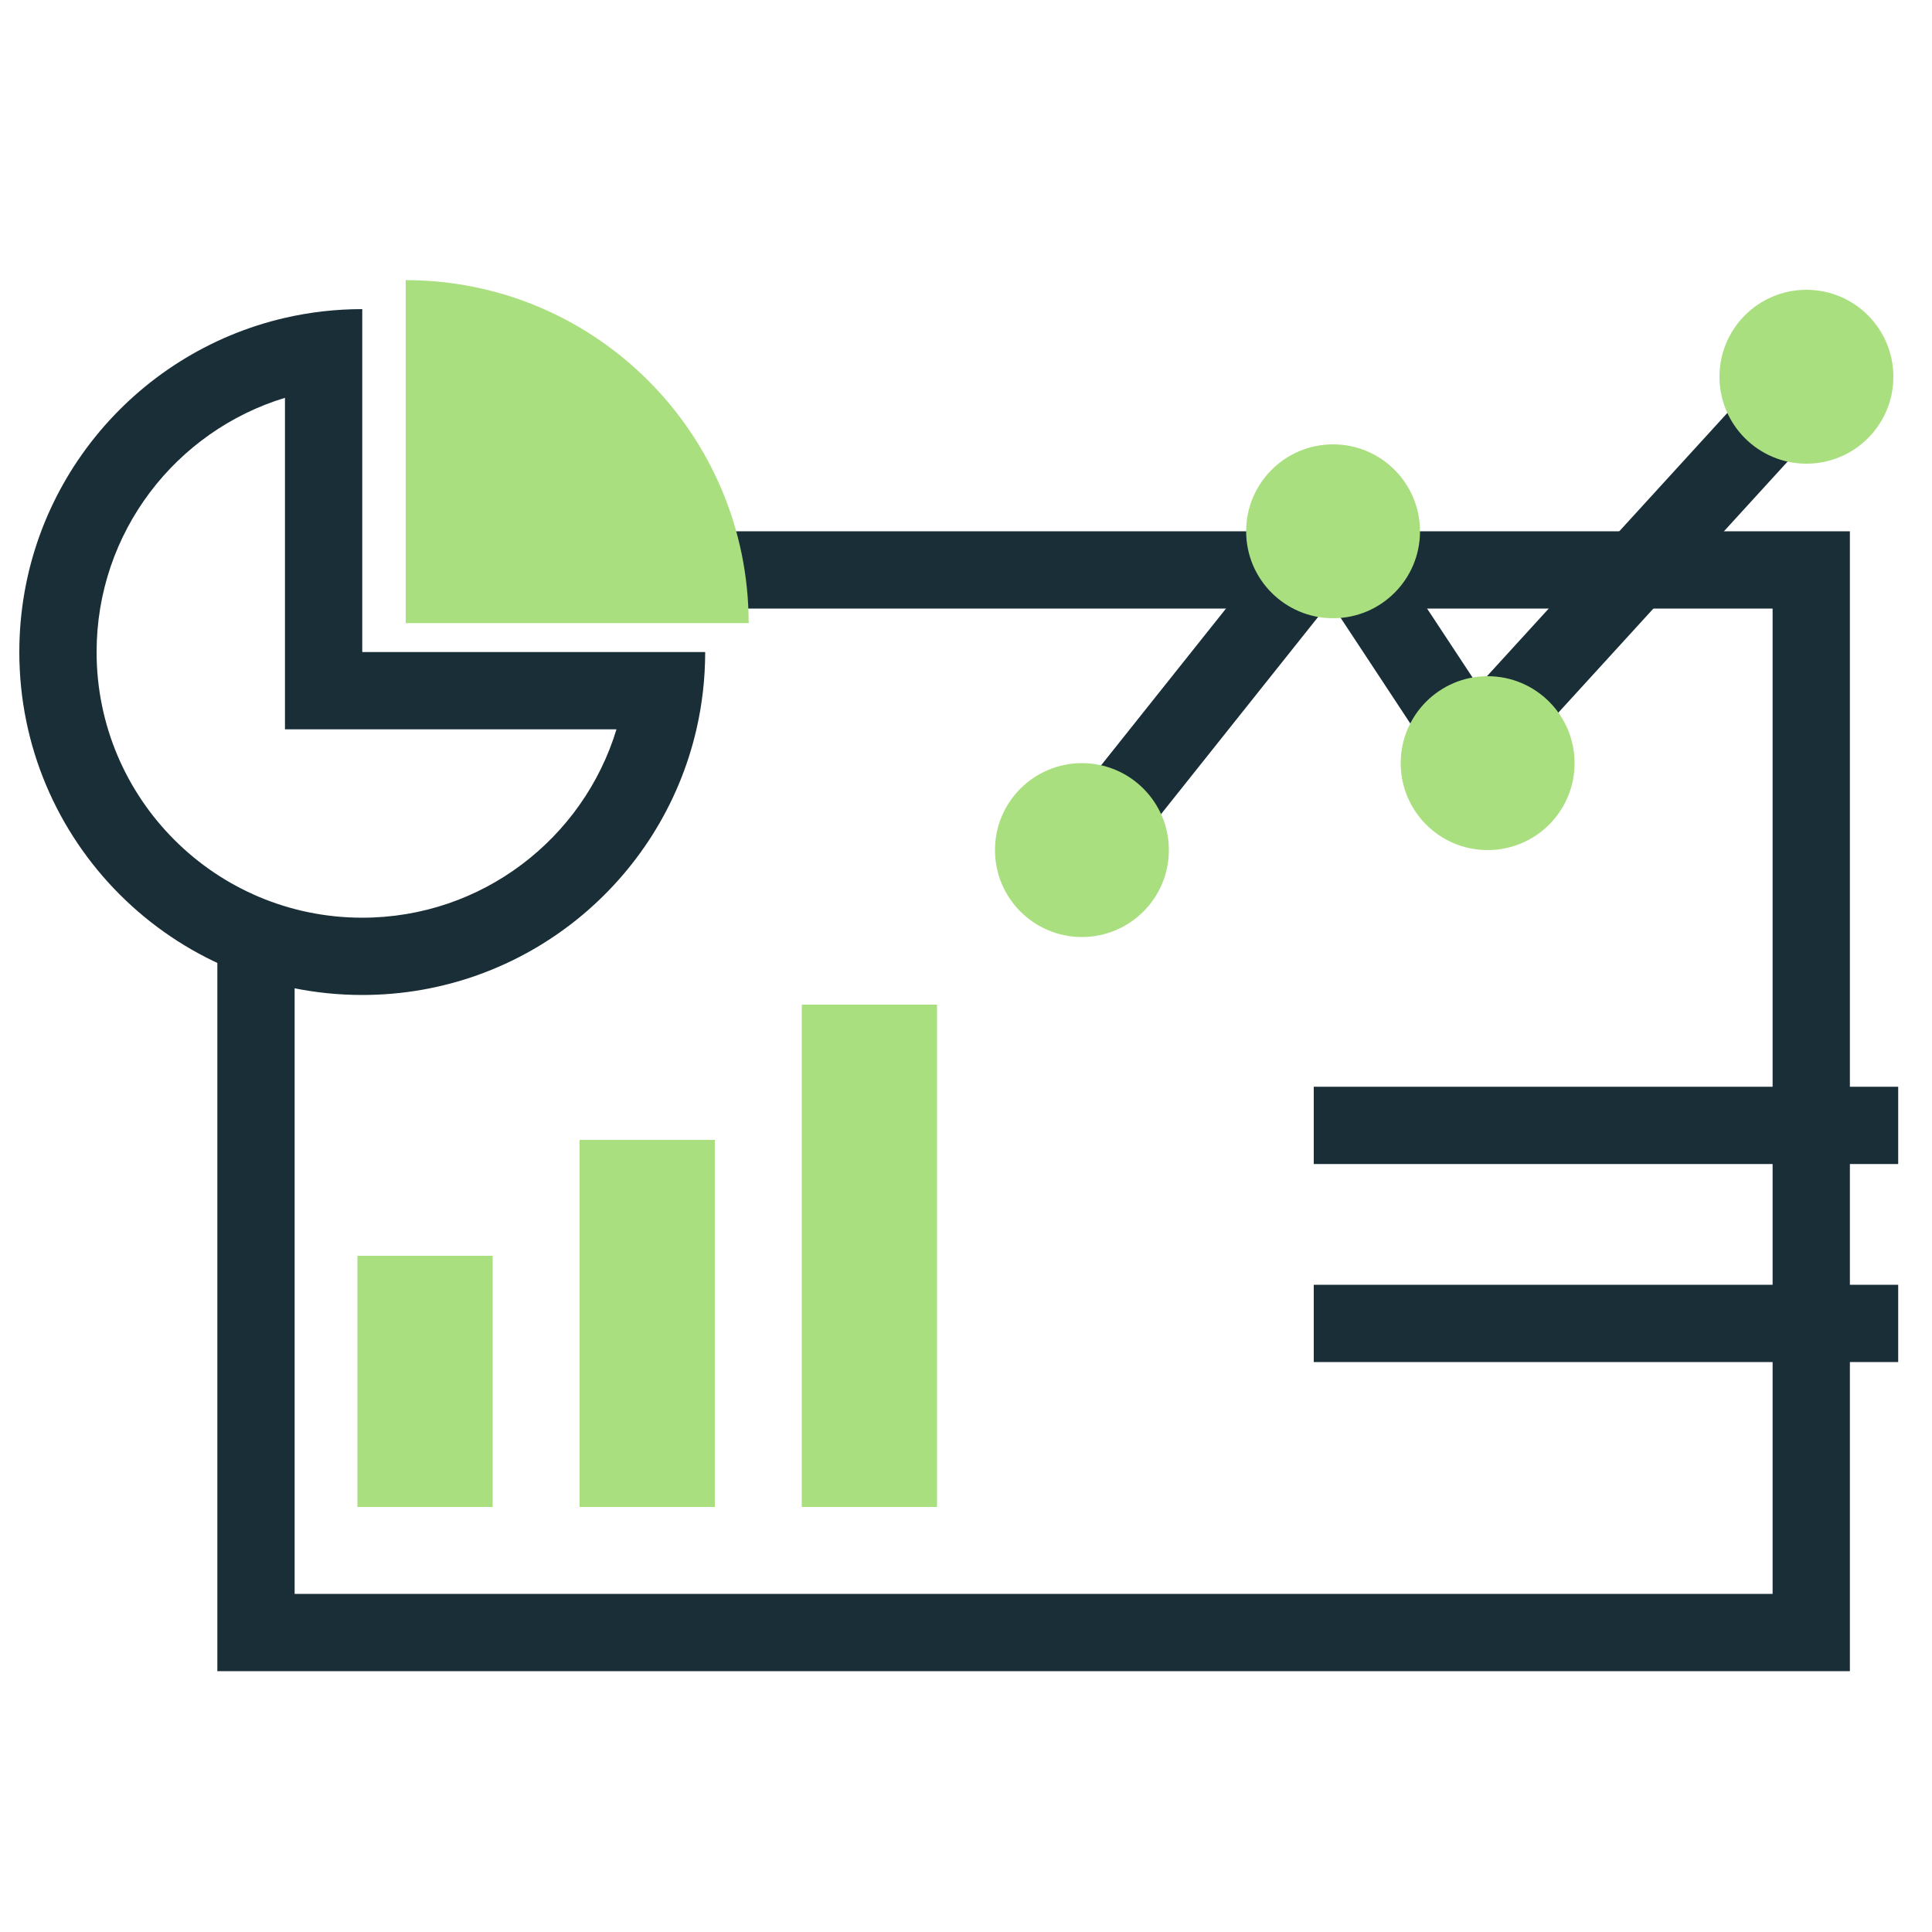
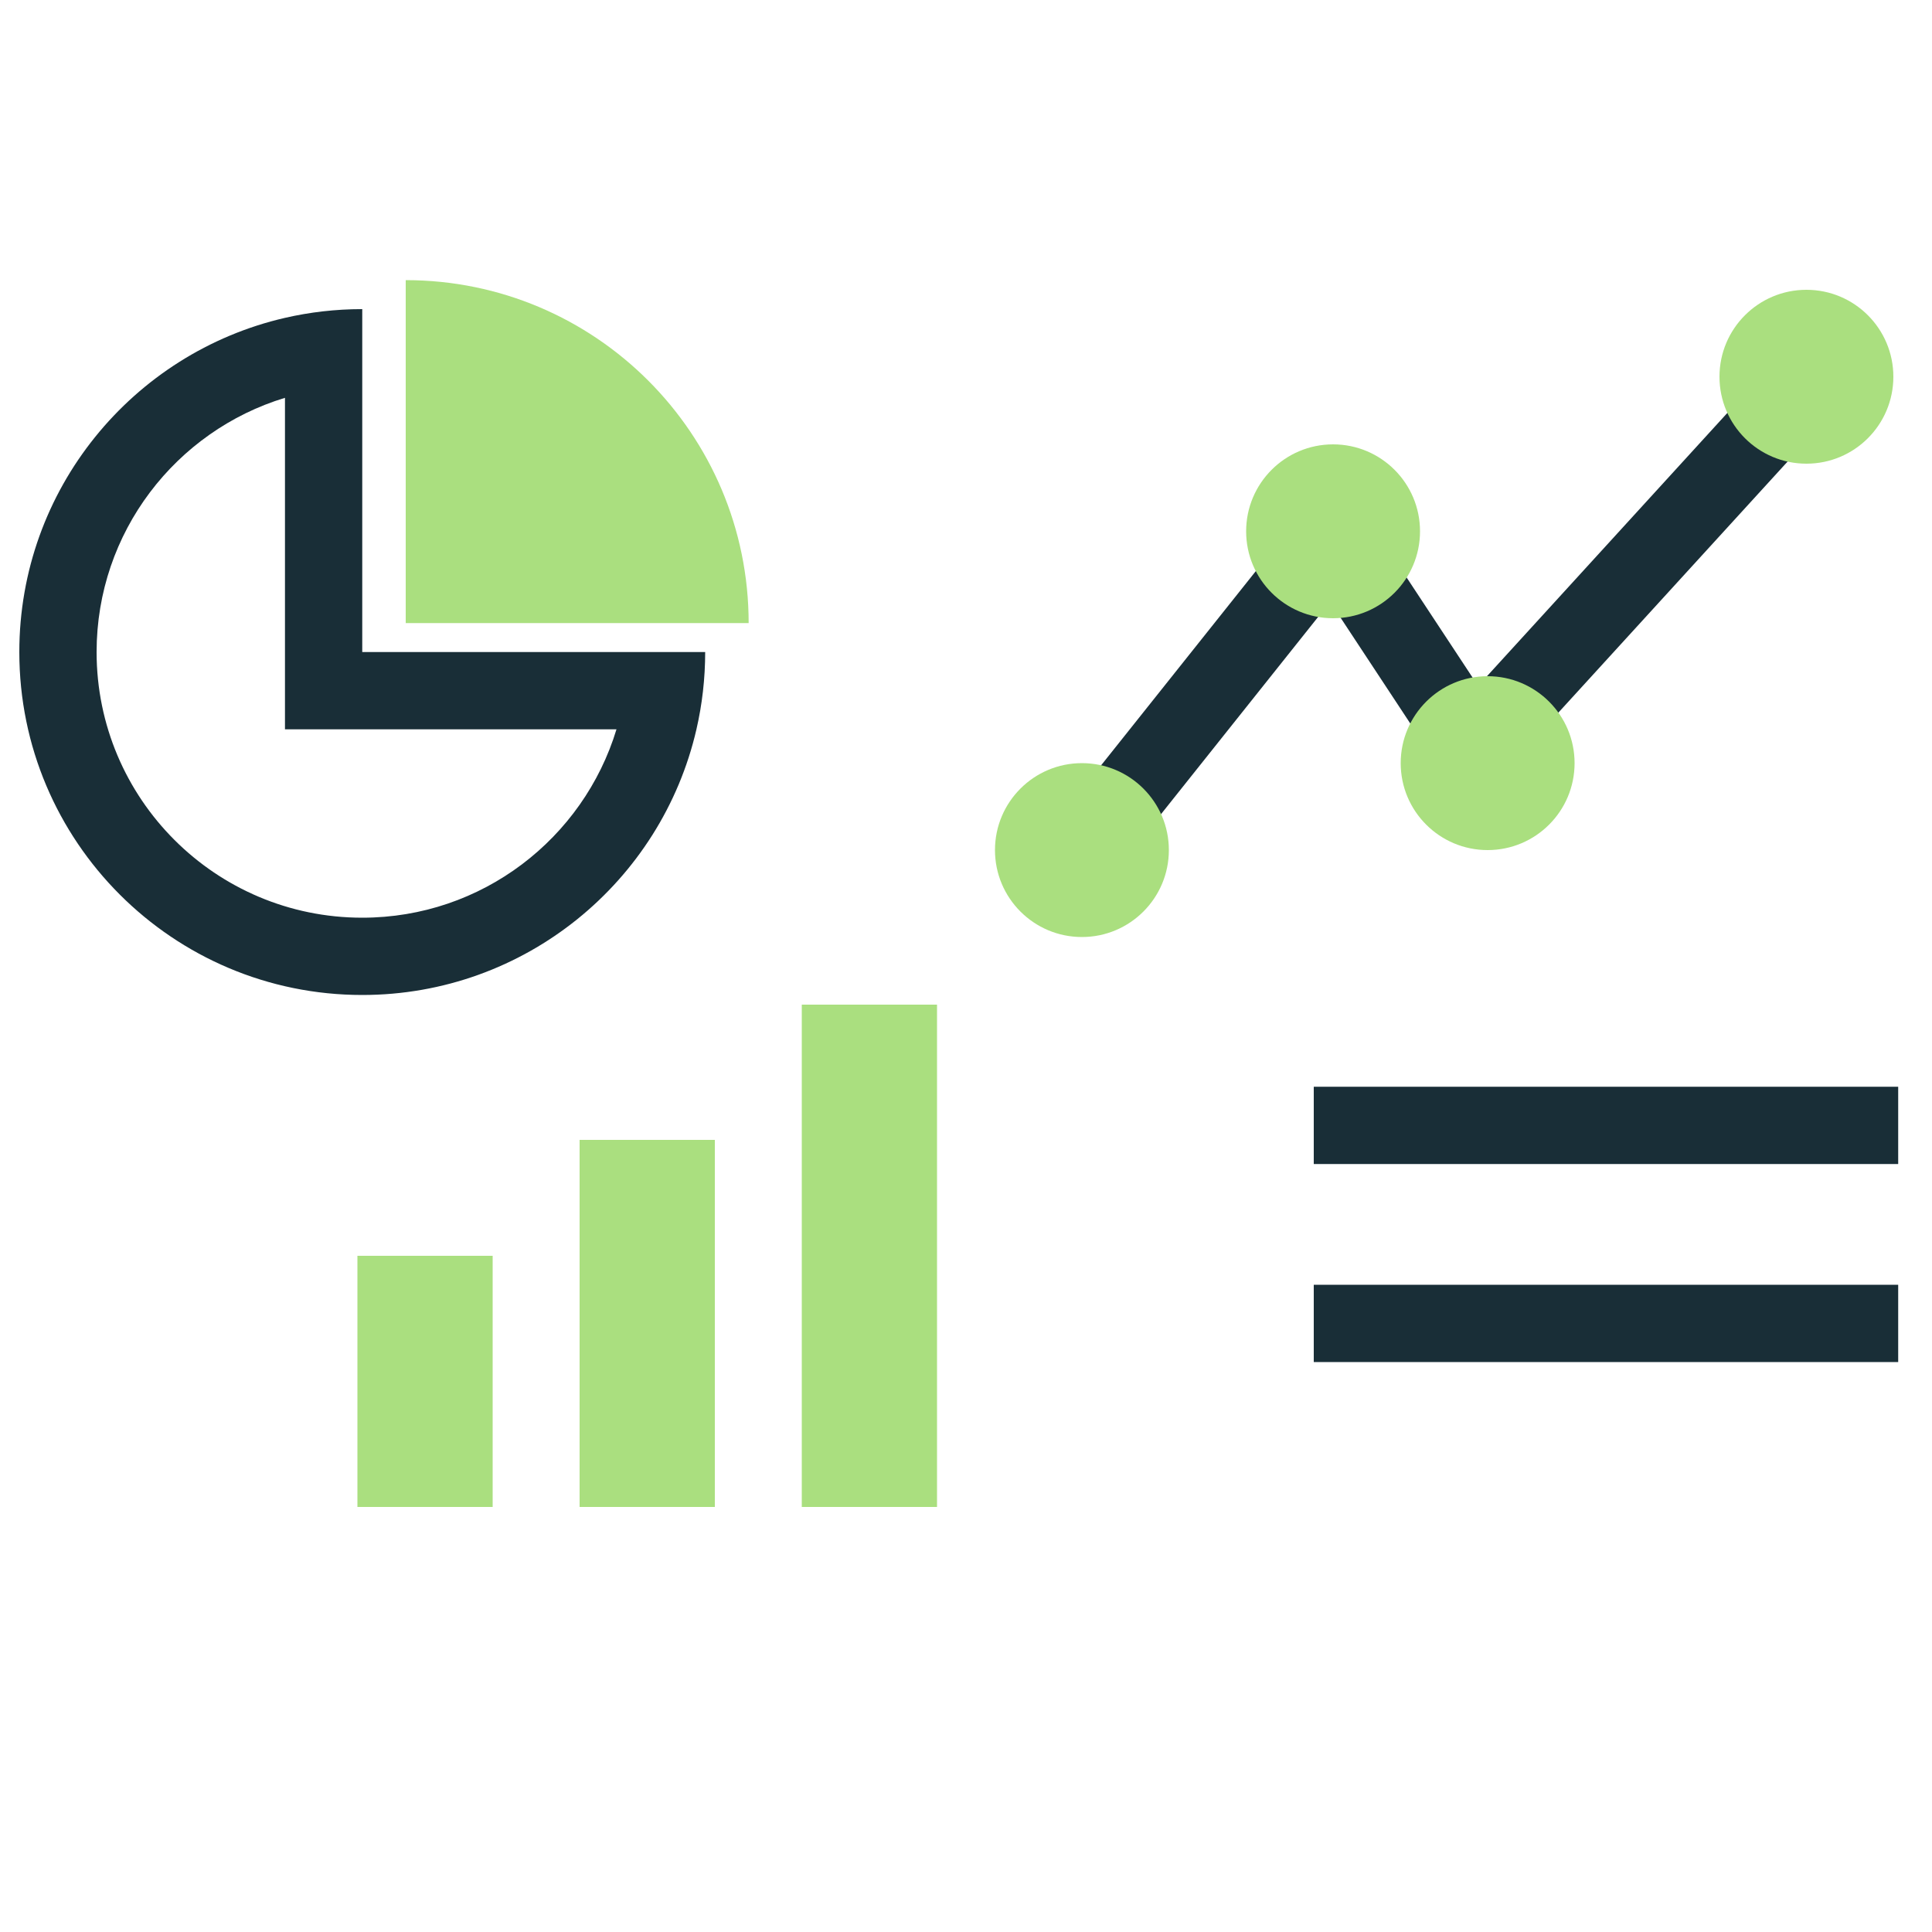
<svg xmlns="http://www.w3.org/2000/svg" width="200" height="200" viewBox="0 0 200 200" fill="none">
  <path fill-rule="evenodd" clip-rule="evenodd" d="M37.5 67.5V32C34.749 32 32.071 32.313 29.5 32.905C13.747 36.533 2 50.645 2 67.5C2 87.106 17.894 103 37.5 103C54.355 103 68.467 91.253 72.095 75.5C72.687 72.929 73 70.251 73 67.5H37.5ZM63.818 75.5H29.5V41.182C18.214 44.608 10 55.095 10 67.5C10 82.688 22.312 95 37.5 95C49.905 95 60.392 86.786 63.818 75.5Z" fill="#192E37" />
-   <path fill-rule="evenodd" clip-rule="evenodd" d="M183.5 63H69.5V55H191.5V173H22.5V97.5H30.5V165H183.5V63Z" fill="#192E37" />
  <path fill-rule="evenodd" clip-rule="evenodd" d="M186.954 45.697L151.989 83.993L137.694 62.304L117.629 87.492L111.372 82.508L138.306 48.696L153.012 71.007L181.046 40.303L186.954 45.697Z" fill="#192E37" />
  <path d="M121 88C121 92.971 116.971 97 112 97C107.029 97 103 92.971 103 88C103 83.029 107.029 79 112 79C116.971 79 121 83.029 121 88Z" fill="#AADF7F" />
  <path d="M147 55C147 59.971 142.971 64 138 64C133.029 64 129 59.971 129 55C129 50.029 133.029 46 138 46C142.971 46 147 50.029 147 55Z" fill="#AADF7F" />
  <path d="M163 79C163 83.971 158.971 88 154 88C149.029 88 145 83.971 145 79C145 74.029 149.029 70 154 70C158.971 70 163 74.029 163 79Z" fill="#AADF7F" />
  <path d="M77.5 64.5C77.5 44.894 61.606 29 42 29L42 64.5L77.5 64.5Z" fill="#AADF7F" />
  <path d="M196 39C196 43.971 191.971 48 187 48C182.029 48 178 43.971 178 39C178 34.029 182.029 30 187 30C191.971 30 196 34.029 196 39Z" fill="#AADF7F" />
  <path d="M83 104H97V156H83V104Z" fill="#AADF7F" />
  <path d="M60 118H74V156H60V118Z" fill="#AADF7F" />
  <path d="M37 130H51V156H37V130Z" fill="#AADF7F" />
  <path fill-rule="evenodd" clip-rule="evenodd" d="M196.5 120.5H136V112.5H196.5V120.5Z" fill="#192E37" />
  <path fill-rule="evenodd" clip-rule="evenodd" d="M196.5 141H136V133H196.5V141Z" fill="#192E37" />
</svg>